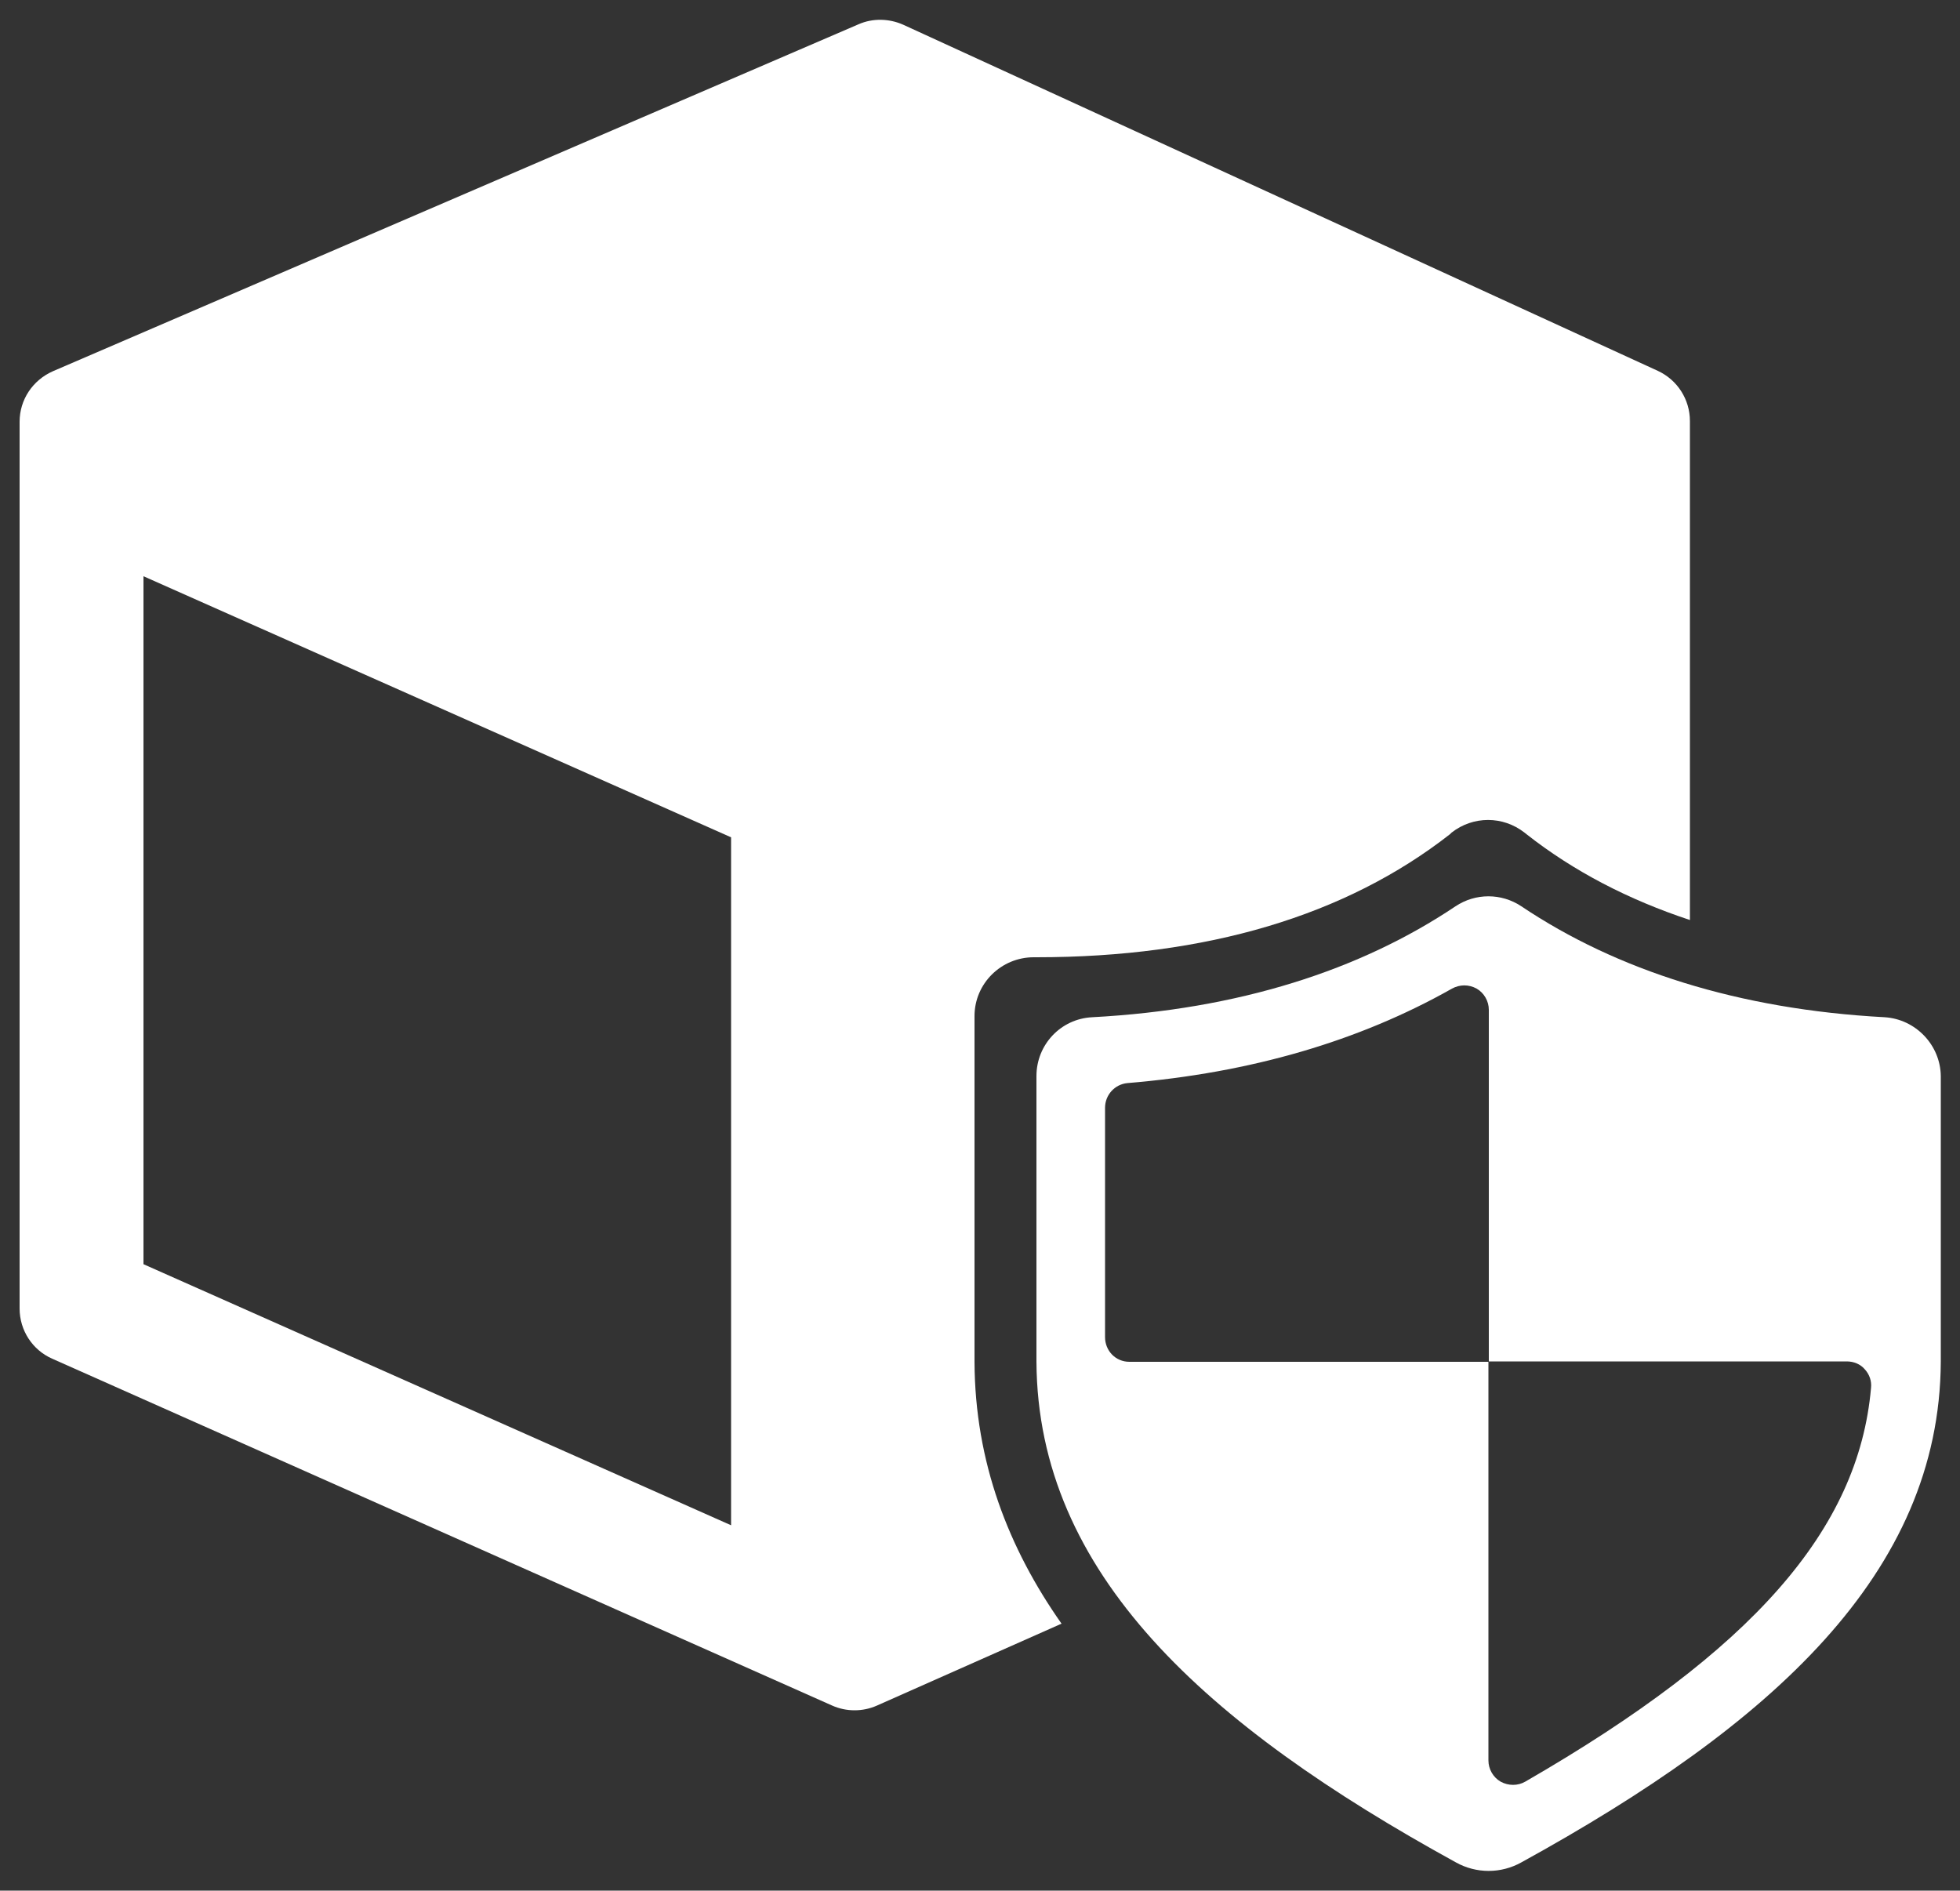
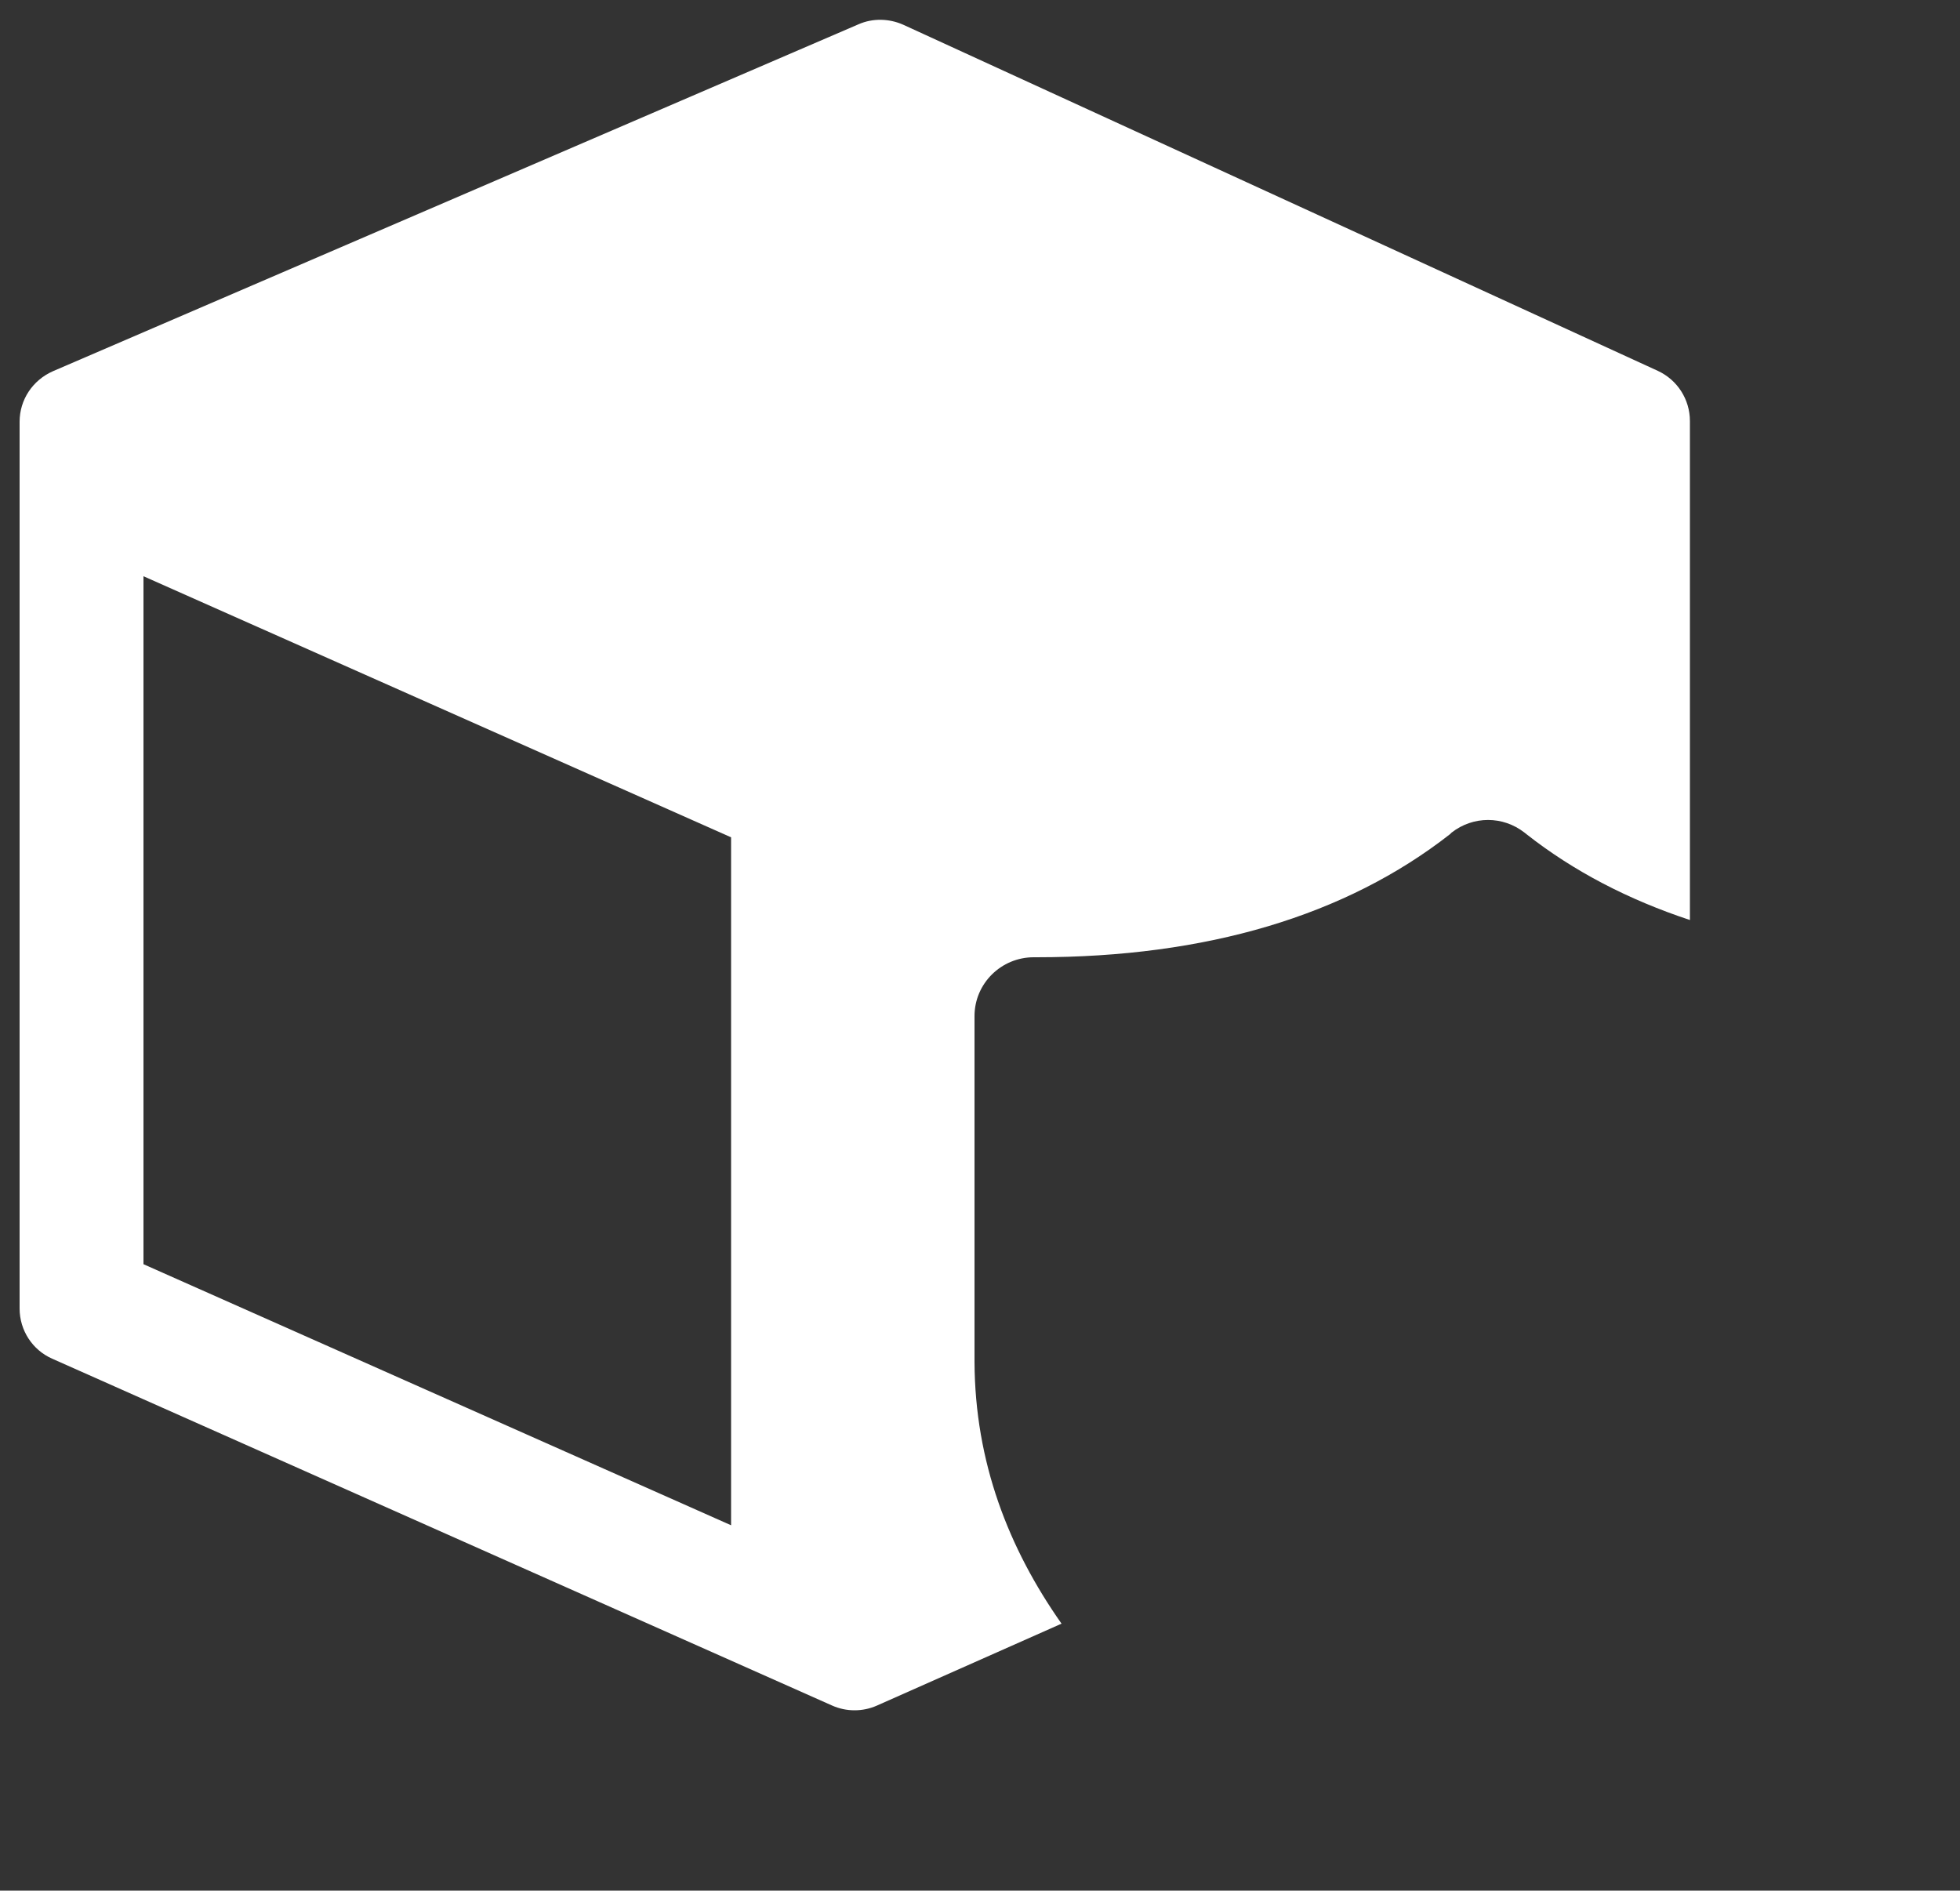
<svg xmlns="http://www.w3.org/2000/svg" version="1.1" id="Layer_1" x="0px" y="0px" viewBox="0 0 50 48.23" style="enable-background:new 0 0 50 48.23;" xml:space="preserve">
  <rect x="0" y="0" width="50" height="48.23" fill="#333333" stroke="none" />
  <style type="text/css">
	.st0{fill:#FFFFFF;}
</style>
  <g>
    <g>
      <g>
-         <path class="st0" d="M48.08,25.95c-3.73-0.2-6.84-1.2-9.27-2.83c-0.51-0.34-1.17-0.34-1.68,0c-2.43,1.63-5.53,2.63-9.27,2.83     c-0.8,0.04-1.42,0.7-1.42,1.5v7.29c0.03,5.4,4.31,9.26,10.7,12.77c0.52,0.29,1.15,0.29,1.67,0c6.38-3.51,10.67-7.37,10.7-12.77     v-7.29C49.5,26.66,48.87,26,48.08,25.95z M38.91,45.45c-0.19,0.11-0.43,0.11-0.63,0c-0.19-0.11-0.31-0.32-0.31-0.54V34.74h-9.16     c-0.35,0-0.62-0.28-0.62-0.63v-5.85c0-0.33,0.25-0.6,0.57-0.63c3.14-0.26,5.91-1.07,8.28-2.41c0.2-0.11,0.43-0.11,0.63,0     c0.19,0.11,0.31,0.32,0.31,0.54v8.97h9.13c0.18,0,0.35,0.07,0.46,0.2c0.12,0.13,0.18,0.3,0.16,0.48     C47.41,39.03,44.7,42.11,38.91,45.45z" />
        <path class="st0" d="M24.86,25.92c0-0.83,0.68-1.5,1.51-1.5h0.07c4.34,0,7.89-1.06,10.55-3.14l0.04-0.04     c0.55-0.43,1.31-0.43,1.86,0l0.05,0.04c1.21,0.95,2.6,1.67,4.17,2.19V10.74c0-0.55-0.32-1.05-0.82-1.28L23.04,0.63     c-0.36-0.16-0.78-0.17-1.14-0.01L1.35,9.47C0.83,9.7,0.5,10.2,0.5,10.76v22.62c0,0.56,0.33,1.06,0.83,1.28l19.9,8.85     c0.36,0.16,0.78,0.16,1.14,0l4.71-2.09c-1.35-1.92-2.21-4.12-2.22-6.68V25.92z M18.65,38.91L3.66,32.25V14.7l14.99,6.66V38.91z" />
      </g>
    </g>
  </g>
</svg>